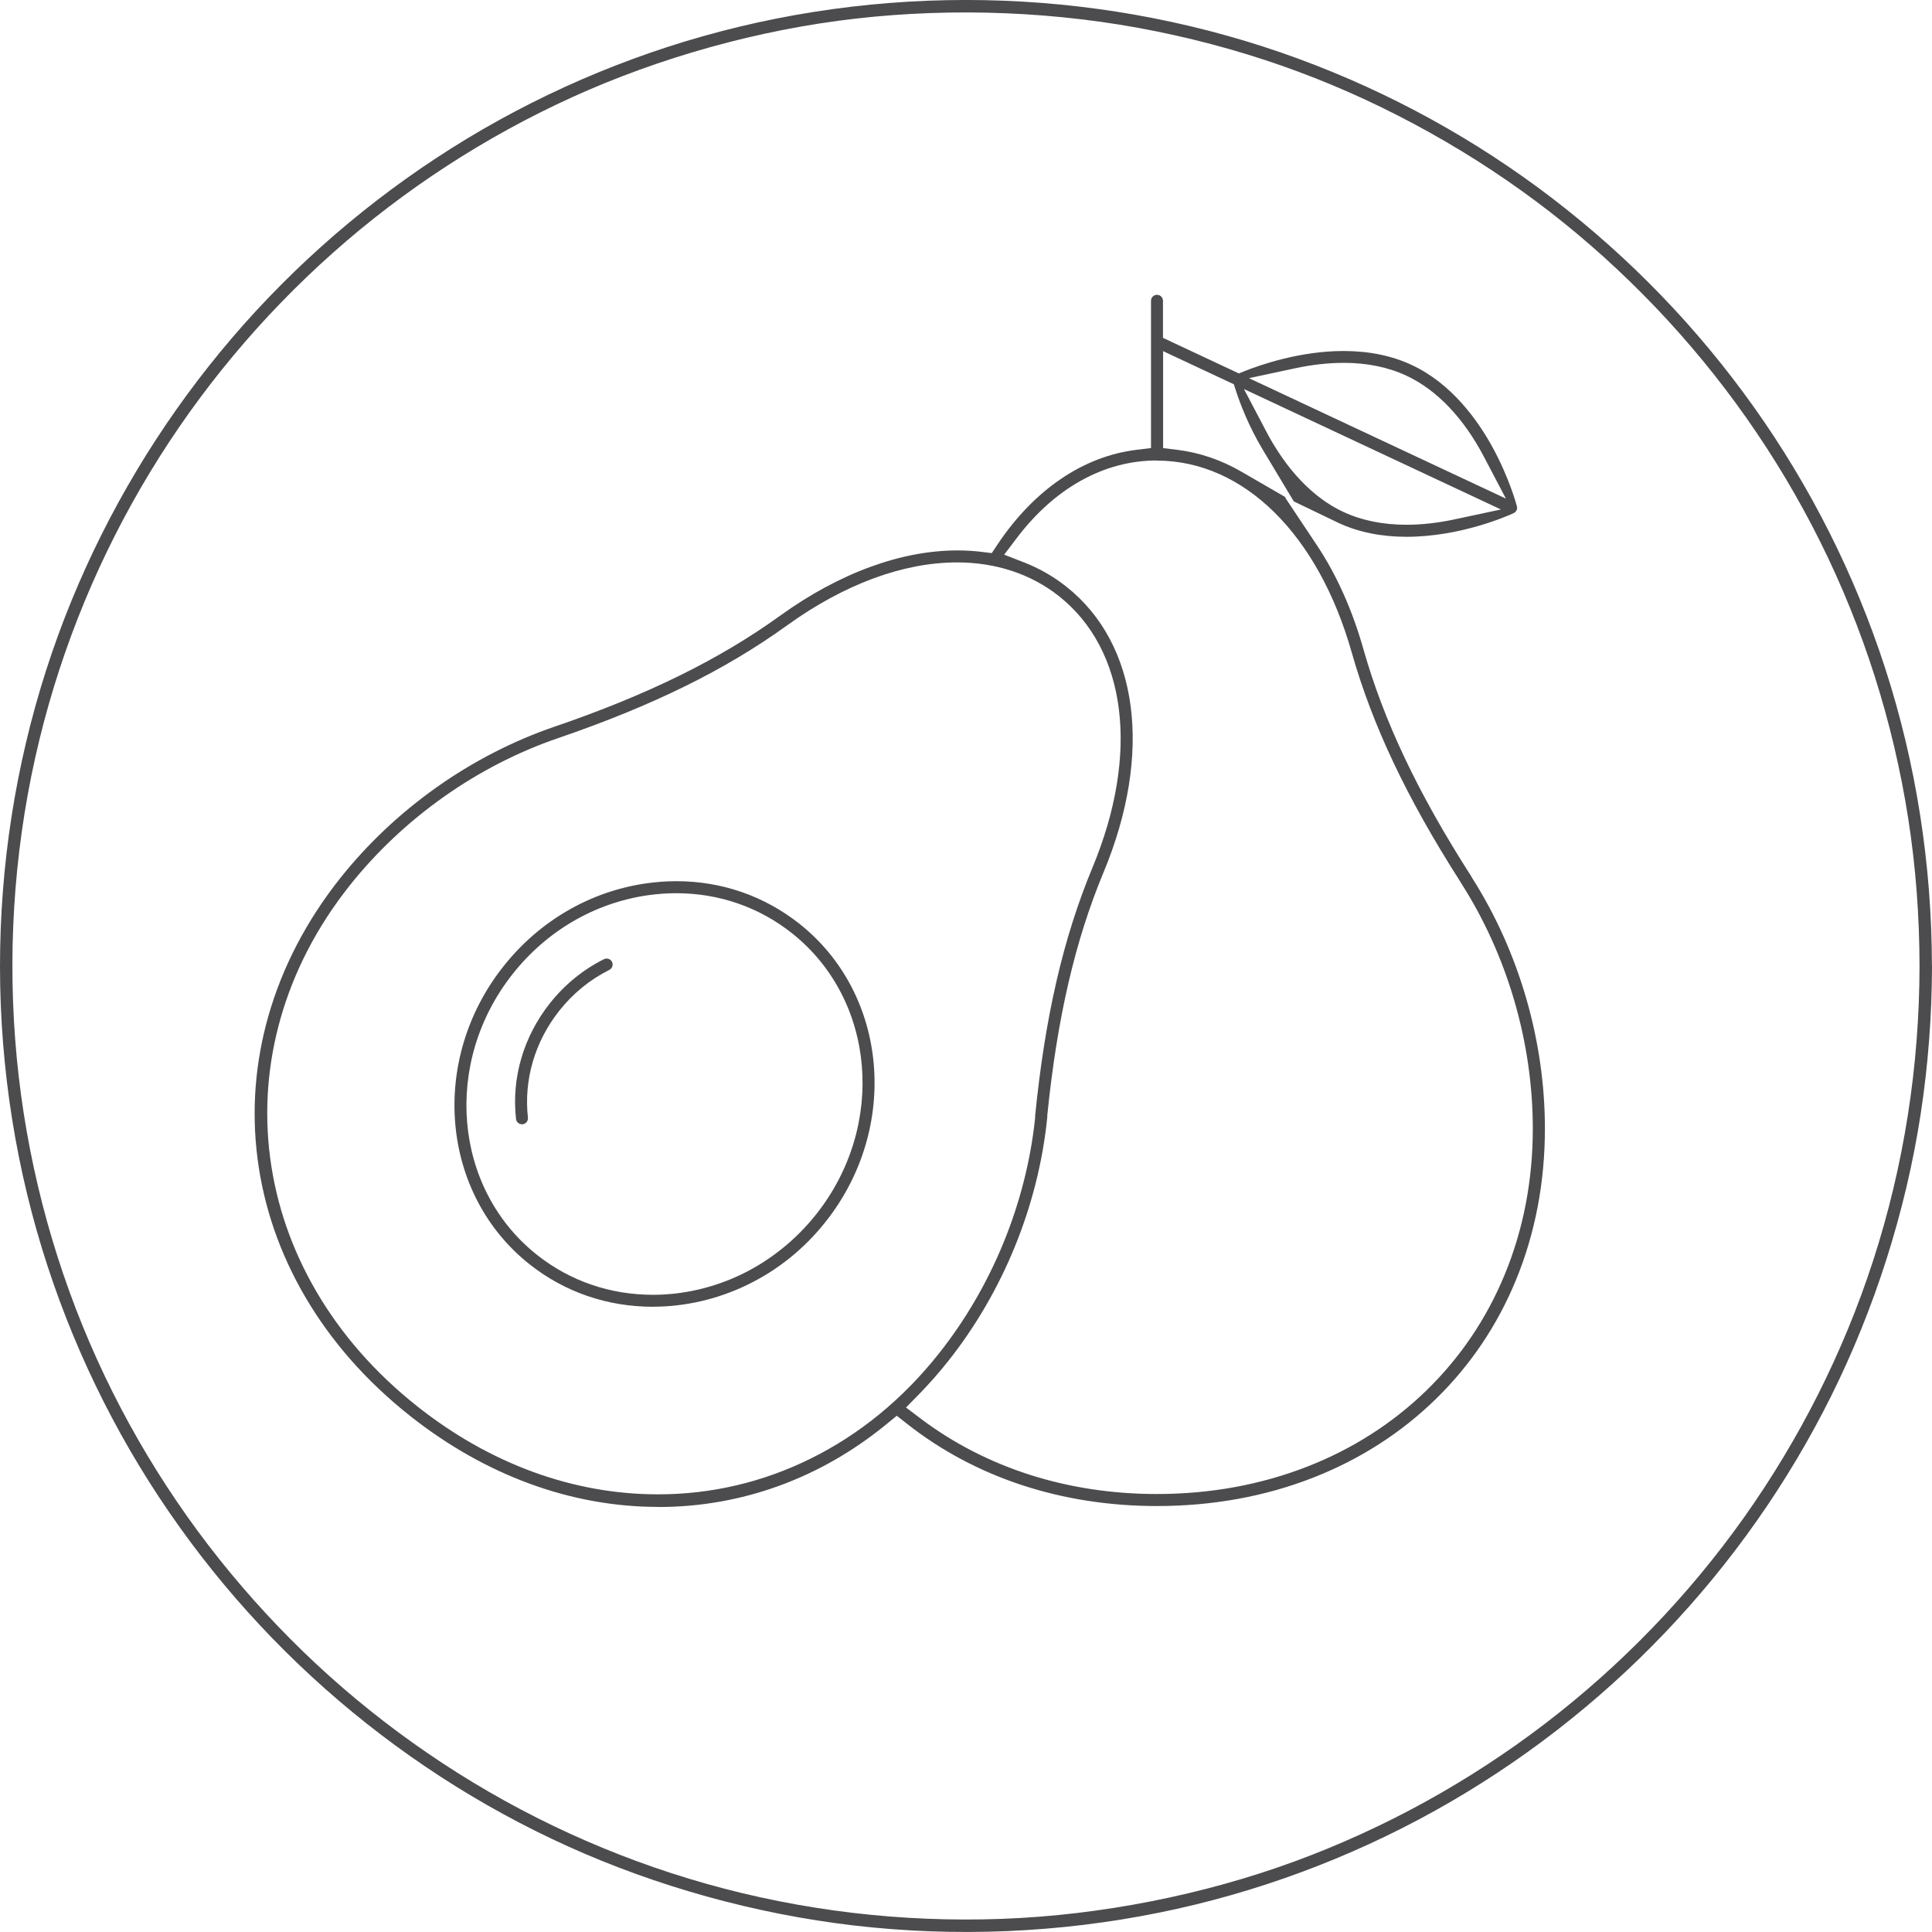
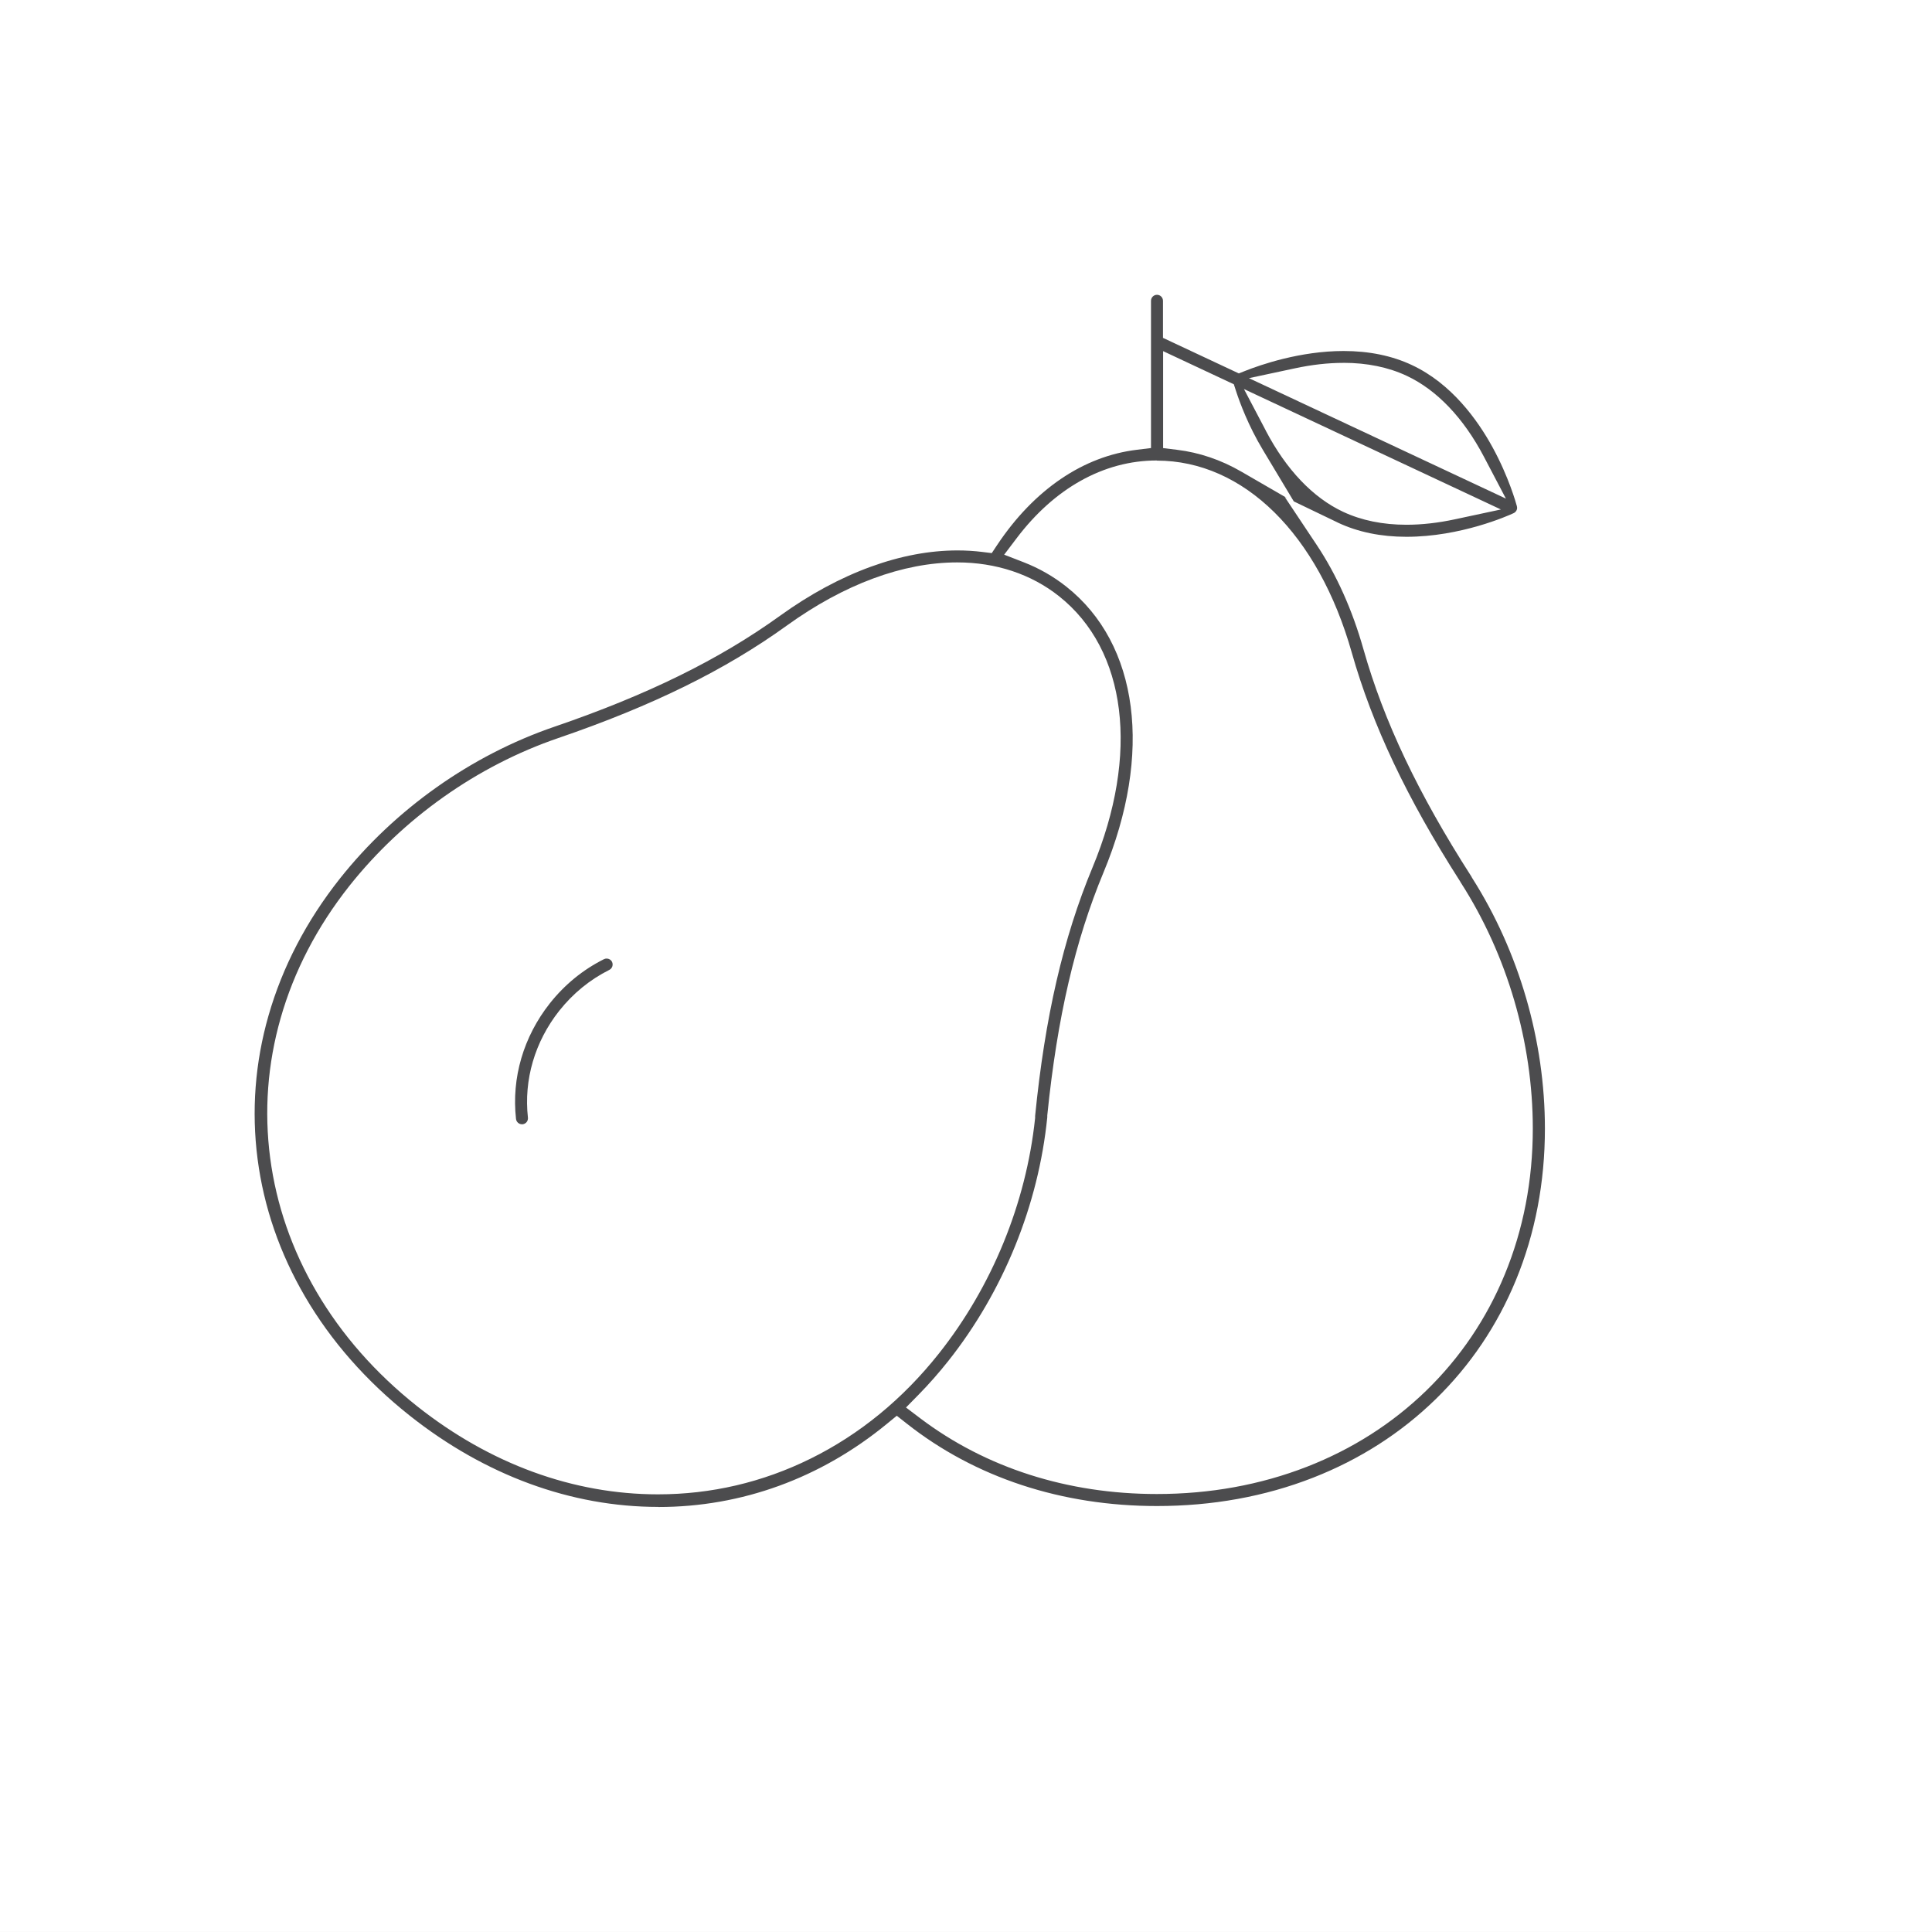
<svg xmlns="http://www.w3.org/2000/svg" fill="none" viewBox="0 0 90 90" height="90" width="90">
  <rect x="0" y="0" width="90" height="90" fill="#808080" stroke="none" />
  <g id="Avocado Oil">
    <rect fill="white" transform="translate(0 -0.001)" height="90" width="90" />
-     <path fill="#4C4C4E" d="M89.419 44.998C89.413 49.663 88.693 54.308 87.251 58.746C85.867 63.005 83.828 67.044 81.237 70.697C78.655 74.335 75.514 77.589 71.97 80.298C68.426 83.007 64.465 85.19 60.272 86.725C56.079 88.259 51.325 89.214 46.697 89.387C42.034 89.562 37.351 89.014 32.86 87.741C28.52 86.511 24.379 84.612 20.611 82.133C16.843 79.653 13.576 76.703 10.75 73.29C7.887 69.834 5.546 65.931 3.853 61.775C2.124 57.528 1.058 53.015 0.709 48.442C0.351 43.752 0.725 39.008 1.841 34.436C2.91 30.059 4.65 25.857 6.986 22.004C9.294 18.194 12.178 14.74 15.507 11.779C18.832 8.822 22.604 6.371 26.654 4.528C30.705 2.686 35.324 1.382 39.889 0.864C44.454 0.346 49.302 0.529 53.901 1.467C58.501 2.405 62.652 3.968 66.616 6.182C70.58 8.396 74.036 11.089 77.105 14.299C80.191 17.526 82.786 21.213 84.779 25.208C86.806 29.272 88.195 33.648 88.893 38.136C89.248 40.406 89.415 42.701 89.419 44.998C89.419 45.369 89.996 45.369 89.996 44.998C89.991 40.287 89.265 35.579 87.808 31.097C86.404 26.773 84.338 22.666 81.702 18.962C79.067 15.258 75.932 12.018 72.357 9.272C68.759 6.509 64.743 4.301 60.484 2.736C56.086 1.12 51.439 0.214 46.76 0.033C42.028 -0.15 37.265 0.406 32.708 1.698C28.322 2.94 24.128 4.859 20.32 7.364C16.543 9.848 13.141 12.897 10.266 16.388C7.392 19.878 5.057 23.779 3.341 27.957C1.572 32.266 0.496 36.848 0.136 41.492C-0.232 46.232 0.149 51.033 1.27 55.654C2.348 60.098 4.117 64.374 6.485 68.284C8.828 72.15 11.758 75.666 15.141 78.665C18.522 81.665 22.352 84.156 26.47 86.016C30.588 87.876 35.174 89.158 39.768 89.695C44.502 90.248 49.325 90.044 53.998 89.098C58.495 88.188 62.848 86.574 66.858 84.343C70.813 82.142 74.433 79.339 77.555 76.064C80.67 72.801 83.296 69.068 85.306 65.026C87.317 60.985 88.774 56.451 89.473 51.892C89.821 49.611 89.996 47.306 90 45C90 44.628 89.423 44.628 89.423 45L89.419 44.998Z" id="Vector" />
    <path fill="#4C4C4E" d="M30.669 70.198C26.602 70.198 22.598 68.727 19.088 65.947C17.065 64.343 15.422 62.475 14.209 60.398C13.033 58.384 12.29 56.228 11.999 53.989C11.709 51.752 11.88 49.503 12.509 47.308C13.158 45.044 14.275 42.897 15.831 40.931C18.395 37.697 21.945 35.183 25.825 33.854C30.162 32.37 33.501 30.727 36.331 28.689C37.721 27.686 39.148 26.915 40.572 26.398C41.955 25.895 43.31 25.641 44.6 25.641C44.989 25.641 45.374 25.664 45.748 25.71L46.2 25.766L46.452 25.387C47.309 24.101 48.308 23.067 49.421 22.31C50.526 21.559 51.72 21.101 52.969 20.951L53.618 20.872V14.012C53.618 13.858 53.743 13.733 53.897 13.733C54.051 13.733 54.176 13.858 54.176 14.012V15.739L57.709 17.395L58.006 17.277C58.709 16.998 60.563 16.351 62.59 16.351C63.776 16.351 64.848 16.571 65.772 17.006C67.611 17.866 68.826 19.555 69.521 20.822C70.295 22.231 70.634 23.479 70.659 23.569L70.667 23.606L70.671 23.631V23.658V23.669C70.671 23.675 70.671 23.679 70.671 23.683V23.692C70.671 23.692 70.667 23.704 70.667 23.708V23.719L70.655 23.748C70.651 23.756 70.647 23.766 70.644 23.775L70.638 23.787C70.638 23.787 70.628 23.802 70.626 23.806L70.62 23.814C70.62 23.814 70.613 23.823 70.609 23.827L70.605 23.833C70.605 23.833 70.597 23.841 70.594 23.845L70.586 23.852C70.586 23.852 70.568 23.868 70.559 23.875H70.557C70.557 23.875 70.543 23.885 70.538 23.891H70.534C70.534 23.891 70.52 23.898 70.514 23.902L70.493 23.912C70.253 24.024 68.05 25.006 65.518 25.006C64.332 25.006 63.26 24.786 62.334 24.351C62.326 24.347 62.307 24.337 62.307 24.337L62.276 24.322L60.27 23.357L58.828 20.955C58.148 19.825 57.752 18.746 57.575 18.205L57.477 17.901L54.182 16.357V20.874L54.829 20.953C55.871 21.08 56.88 21.422 57.827 21.971L59.977 23.215L59.85 23.153L61.343 25.394C62.265 26.779 62.996 28.411 63.516 30.248C64.467 33.602 66.061 36.962 68.535 40.82L68.539 40.826C68.539 40.826 68.547 40.839 68.549 40.843L68.566 40.878L68.587 40.912C70.767 44.347 71.968 48.488 71.968 52.572C71.968 55.08 71.514 57.456 70.617 59.634C69.748 61.746 68.487 63.613 66.872 65.186C65.255 66.761 63.335 67.99 61.163 68.838C58.922 69.715 56.475 70.157 53.894 70.157C49.458 70.157 45.428 68.831 42.242 66.318L41.776 65.951L41.318 66.326C38.231 68.862 34.55 70.202 30.673 70.202L30.669 70.198ZM44.59 26.199C42.068 26.199 39.325 27.216 36.656 29.139C33.782 31.213 30.397 32.878 26.006 34.382C22.224 35.675 18.767 38.124 16.268 41.278C14.772 43.171 13.695 45.242 13.072 47.433C12.463 49.57 12.3 51.761 12.586 53.943C12.873 56.122 13.599 58.219 14.743 60.175C15.915 62.177 17.494 63.971 19.435 65.51C22.823 68.194 26.701 69.612 30.648 69.612C33.131 69.612 35.522 69.054 37.756 67.951C40.043 66.823 42.057 65.173 43.742 63.047C46.21 59.934 47.798 56.051 48.216 52.115L48.22 52.077V52.038C48.22 52.01 48.22 51.992 48.22 51.985C48.68 47.368 49.529 43.692 50.89 40.419C53.094 35.127 52.496 30.279 49.329 27.77C48.031 26.742 46.393 26.199 44.589 26.199H44.59ZM53.888 21.451C52.648 21.451 51.447 21.775 50.316 22.412C49.228 23.026 48.235 23.918 47.369 25.059L46.778 25.839L47.69 26.193C48.406 26.471 49.076 26.854 49.677 27.331C53.05 30.003 53.712 35.1 51.408 40.635C50.081 43.823 49.25 47.408 48.791 51.915L48.786 51.963V52.011C48.786 52.025 48.786 52.031 48.786 52.031V52.046C48.376 56.134 46.739 60.163 44.178 63.396C43.742 63.946 43.276 64.476 42.792 64.969L42.205 65.567L42.875 66.074C45.927 68.378 49.735 69.597 53.888 69.597C56.366 69.597 58.716 69.17 60.879 68.328C62.99 67.506 64.86 66.314 66.437 64.784C68.016 63.251 69.246 61.434 70.093 59.38C70.963 57.275 71.404 54.984 71.404 52.572C71.404 48.556 70.214 44.489 68.054 41.122C68.046 41.109 68.043 41.103 68.04 41.101L68.023 41.066L68 41.03C65.53 37.164 63.932 33.787 62.971 30.402C61.41 24.884 57.929 21.457 53.888 21.457V21.451ZM58.965 20.061C59.918 21.877 61.163 23.184 62.565 23.841C63.424 24.243 64.417 24.445 65.518 24.445C66.231 24.445 66.991 24.36 67.777 24.191L69.918 23.733L57.948 18.123L58.967 20.061H58.965ZM62.58 16.904C61.868 16.904 61.108 16.989 60.322 17.158L58.181 17.616L70.151 23.227L69.132 21.286C68.179 19.47 66.933 18.165 65.532 17.508C64.675 17.106 63.682 16.902 62.58 16.902V16.904Z" id="Vector_2" />
-     <path fill="#4C4C4E" d="M30.418 60.874C28.291 60.874 26.304 60.19 24.669 58.896C20.532 55.616 19.985 49.391 23.451 45.017C25.126 42.901 27.482 41.53 30.085 41.153C30.559 41.084 31.038 41.049 31.508 41.049C33.62 41.049 35.601 41.736 37.242 43.034C41.379 46.313 41.926 52.539 38.462 56.913C37.457 58.182 36.219 59.176 34.783 59.867C33.416 60.525 31.907 60.872 30.42 60.872L30.418 60.874ZM31.497 41.609C31.065 41.609 30.617 41.642 30.166 41.706C27.704 42.062 25.474 43.361 23.888 45.364C20.613 49.495 21.119 55.369 25.016 58.457C26.55 59.674 28.42 60.317 30.42 60.317C31.828 60.317 33.254 59.986 34.55 59.36C35.884 58.714 37.086 57.749 38.021 56.567C41.296 52.435 40.79 46.563 36.893 43.473C35.355 42.254 33.489 41.609 31.497 41.609Z" id="Vector_3" />
-     <path fill="#4C4C4E" d="M24.315 52.373C24.173 52.373 24.055 52.266 24.038 52.125C23.824 50.209 24.385 48.296 25.615 46.738C26.31 45.862 27.159 45.171 28.135 44.682C28.174 44.663 28.216 44.653 28.26 44.653C28.366 44.653 28.462 44.711 28.509 44.805C28.578 44.944 28.522 45.113 28.383 45.182C27.482 45.633 26.699 46.272 26.052 47.085C24.914 48.527 24.396 50.296 24.593 52.065C24.6 52.139 24.579 52.212 24.533 52.27C24.487 52.327 24.421 52.364 24.346 52.373C24.333 52.373 24.321 52.375 24.313 52.375L24.315 52.373Z" id="Vector_4" />
+     <path fill="#4C4C4E" d="M24.315 52.373C24.173 52.373 24.055 52.266 24.038 52.125C23.824 50.209 24.385 48.296 25.615 46.738C26.31 45.862 27.159 45.171 28.135 44.682C28.174 44.663 28.216 44.653 28.26 44.653C28.366 44.653 28.462 44.711 28.509 44.805C28.578 44.944 28.522 45.113 28.383 45.182C27.482 45.633 26.699 46.272 26.052 47.085C24.914 48.527 24.396 50.296 24.593 52.065C24.6 52.139 24.579 52.212 24.533 52.27C24.487 52.327 24.421 52.364 24.346 52.373L24.315 52.373Z" id="Vector_4" />
  </g>
</svg>